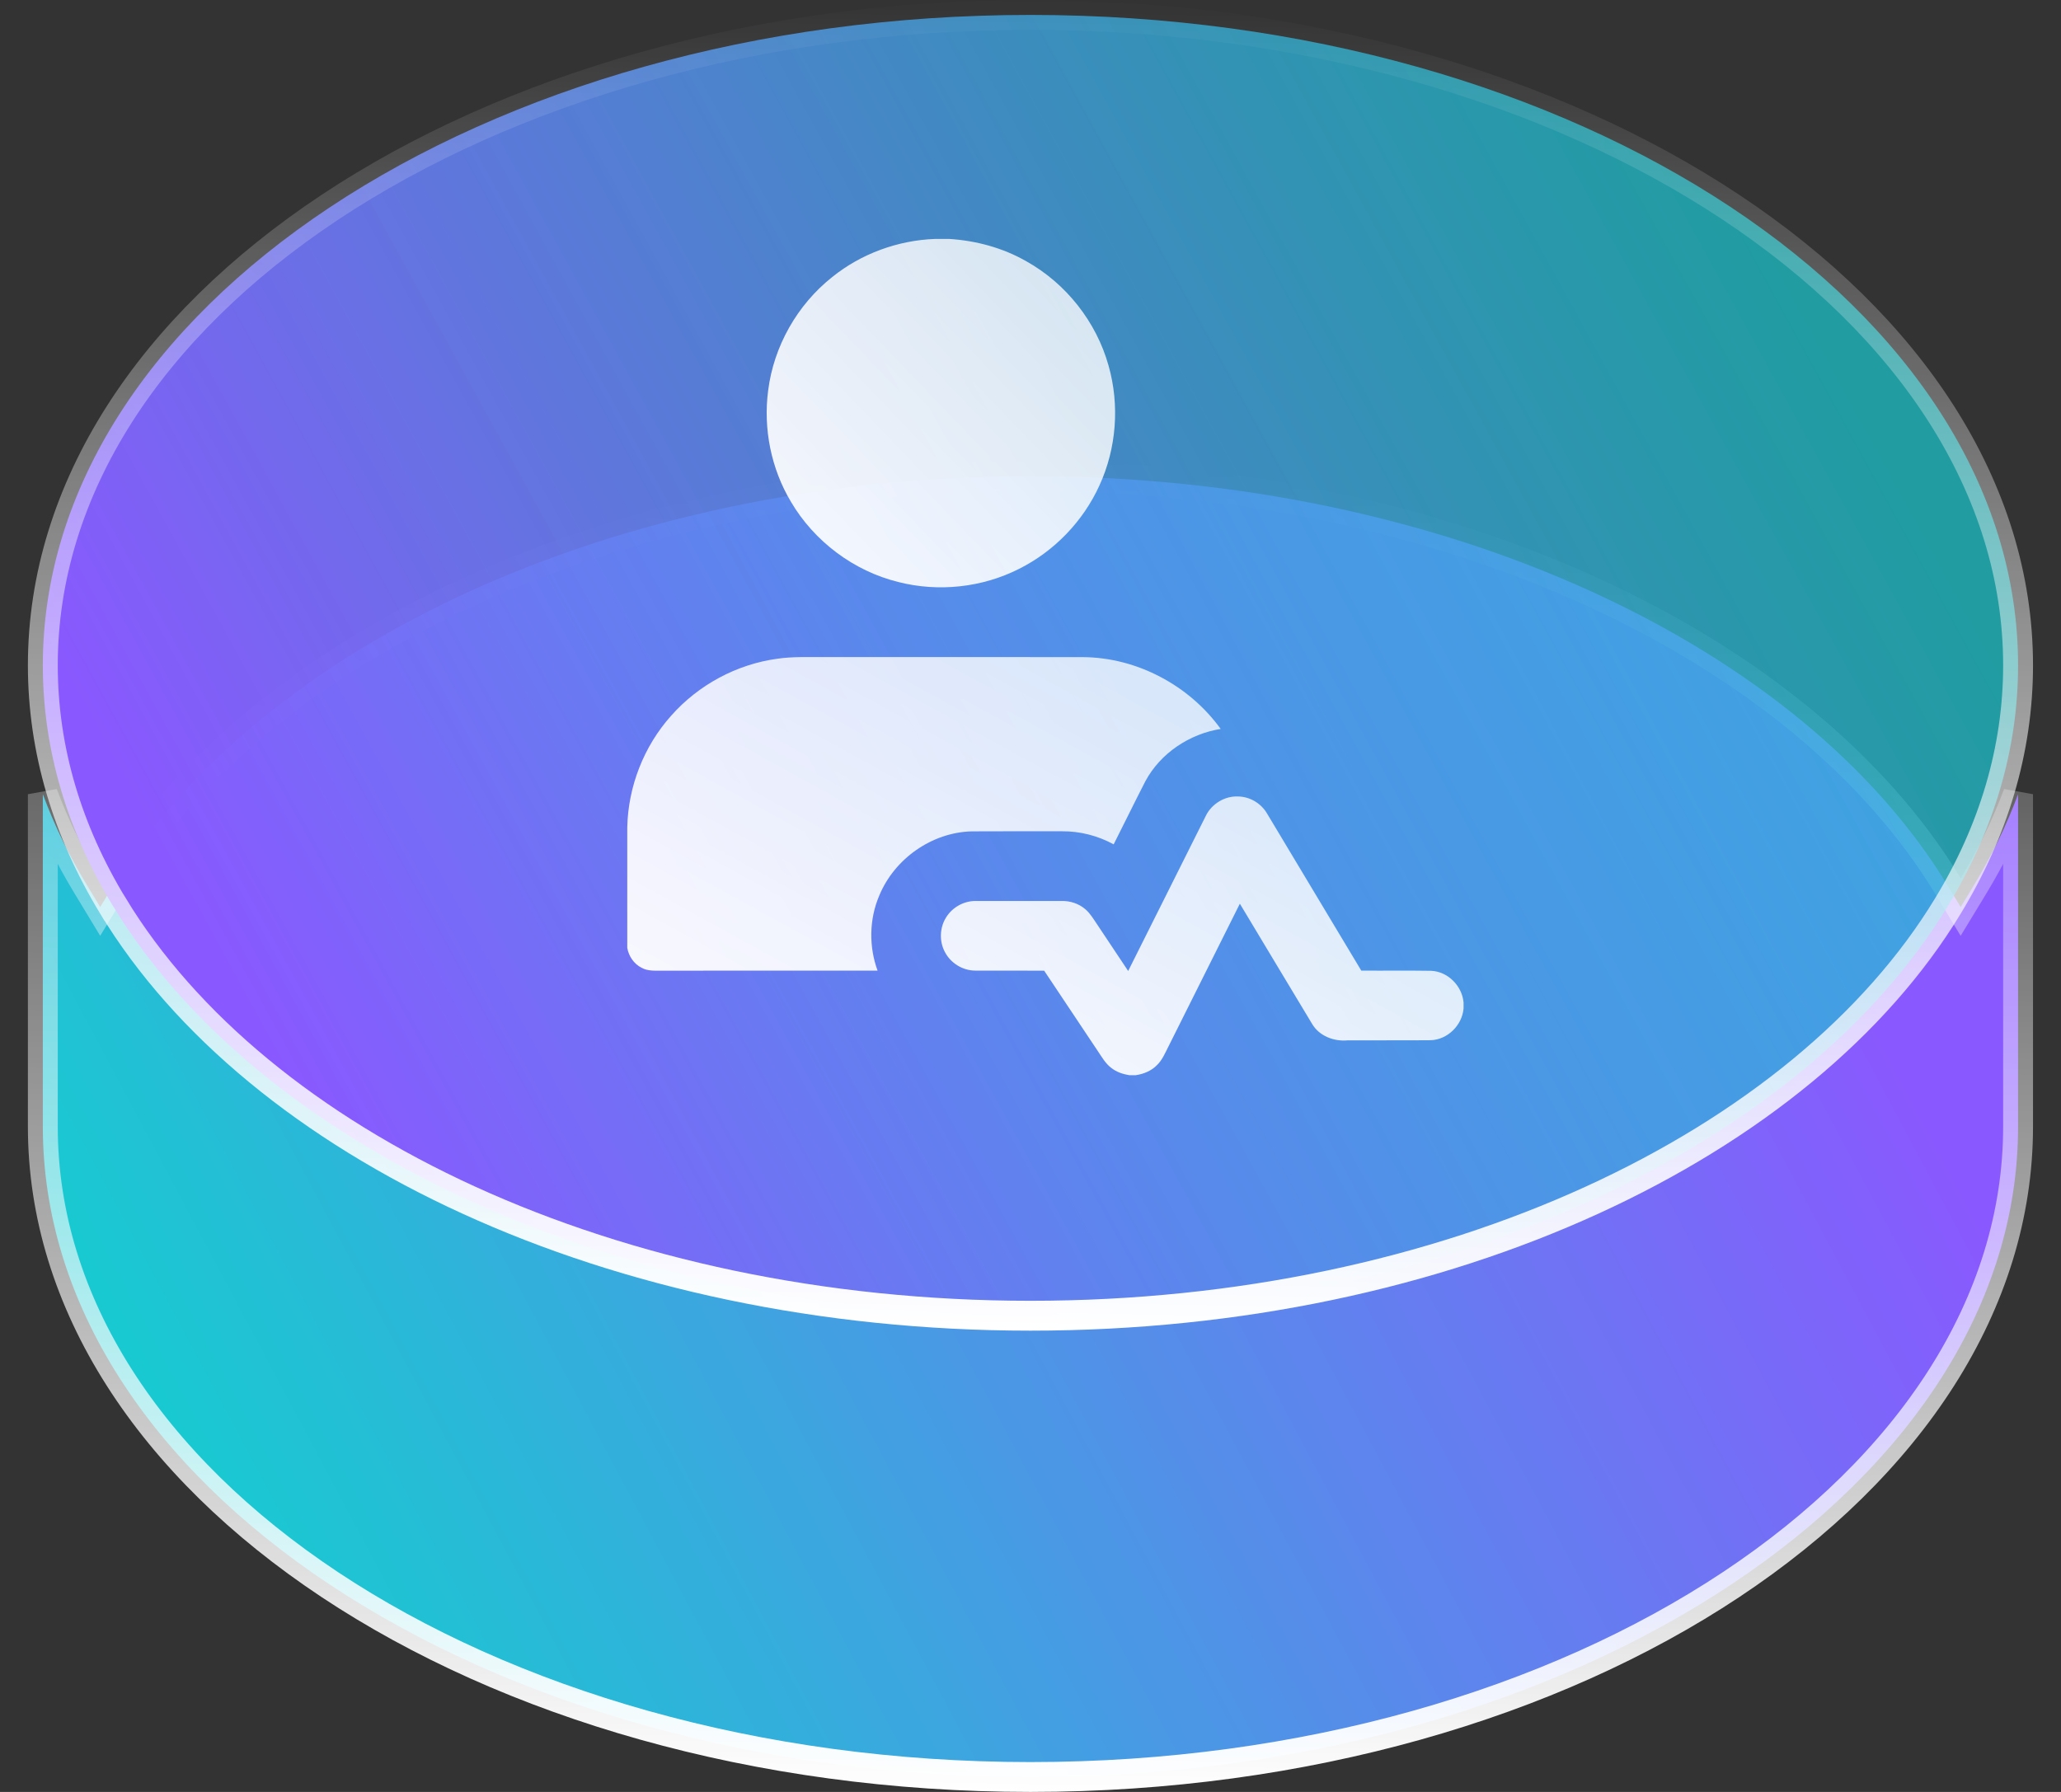
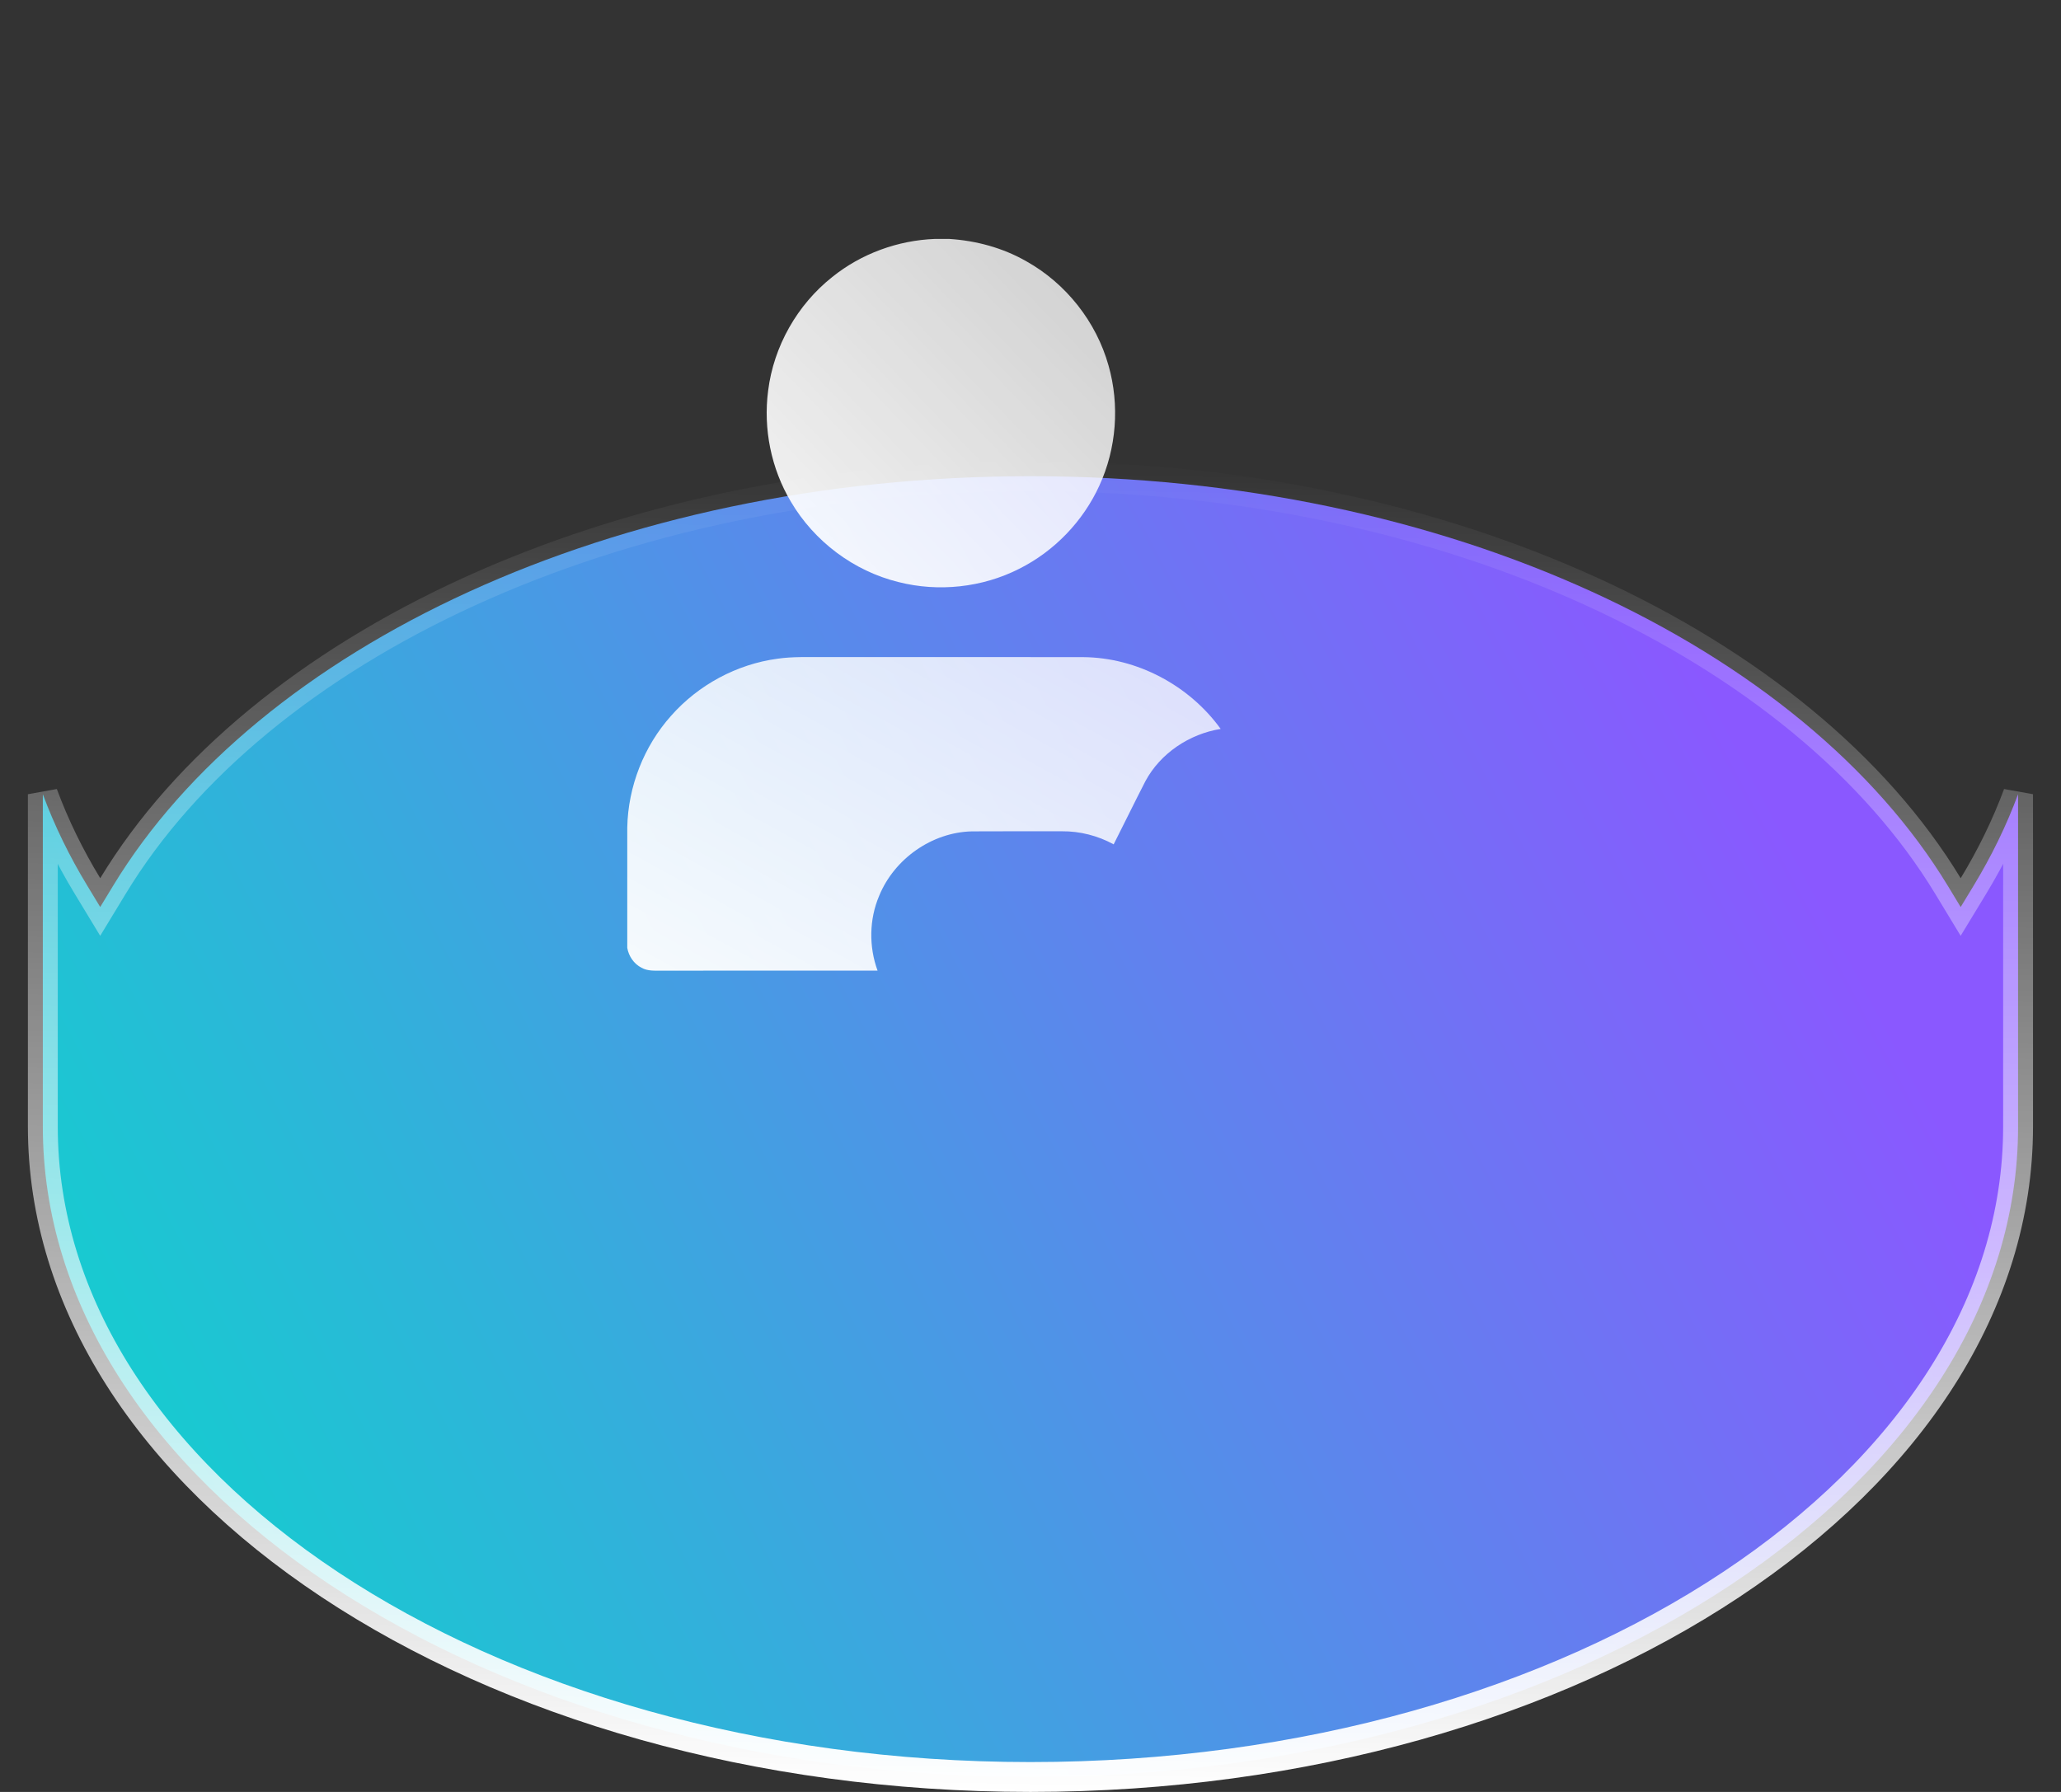
<svg xmlns="http://www.w3.org/2000/svg" width="69" height="60" viewBox="0 0 69 60" fill="none">
  <rect x="0" y="0" width="69" height="60" fill="#333333" stroke="none" />
  <path d="M2.928 29.665L3.355 30.37L3.783 29.665C8.624 21.679 20.498 15.945 34.498 15.945C48.498 15.945 60.372 21.679 65.214 29.665L65.641 30.37L66.069 29.665C66.67 28.675 67.171 27.649 67.563 26.593V37.723C67.563 43.654 63.94 49.086 57.955 53.058C51.974 57.028 43.682 59.5 34.498 59.5C25.314 59.5 17.023 57.028 11.041 53.058C5.056 49.086 1.434 43.654 1.434 37.723V26.593C1.825 27.649 2.326 28.675 2.928 29.665Z" fill="url(#paint0_linear_598_12270)" stroke="url(#paint1_linear_598_12270)" />
-   <path d="M65.214 30.335L65.214 30.335C60.372 38.321 48.498 44.055 34.498 44.055C20.498 44.055 8.624 38.321 3.783 30.335L3.782 30.335C2.262 27.832 1.434 25.117 1.434 22.277C1.434 16.346 5.056 10.914 11.041 6.942C17.023 2.972 25.314 0.5 34.498 0.5C43.682 0.5 51.974 2.972 57.955 6.942C63.94 10.914 67.563 16.346 67.563 22.277C67.563 25.117 66.734 27.832 65.214 30.335Z" fill="url(#paint2_linear_598_12270)" stroke="url(#paint3_linear_598_12270)" />
  <path d="M31.306 8H31.775C32.679 8.057 33.575 8.298 34.363 8.75C35.691 9.493 36.704 10.776 37.113 12.242C37.489 13.562 37.38 15.014 36.805 16.261C36.259 17.457 35.297 18.456 34.122 19.045C32.885 19.674 31.418 19.831 30.075 19.488C28.581 19.12 27.258 18.126 26.479 16.8C25.817 15.691 25.548 14.357 25.717 13.077C25.902 11.595 26.692 10.203 27.862 9.276C28.833 8.493 30.061 8.046 31.306 8Z" fill="url(#paint4_linear_598_12270)" fill-opacity="0.95" />
  <path d="M26.029 22.056C26.537 21.982 27.051 22.004 27.563 22.001C30.463 22.002 33.362 21.997 36.262 22.003C38.065 22.016 39.815 22.949 40.867 24.407C39.821 24.575 38.848 25.22 38.345 26.16C37.984 26.861 37.641 27.57 37.284 28.272C36.754 27.982 36.152 27.828 35.548 27.834C34.546 27.836 33.544 27.83 32.542 27.837C31.2 27.866 29.94 28.757 29.434 29.994C29.098 30.783 29.086 31.696 29.38 32.5C26.969 32.502 24.558 32.499 22.148 32.501C21.923 32.501 21.681 32.519 21.477 32.403C21.222 32.274 21.049 32.017 21 31.738V27.71C21.027 26.34 21.555 24.985 22.47 23.964C23.38 22.933 24.665 22.24 26.029 22.056Z" fill="url(#paint5_linear_598_12270)" fill-opacity="0.95" />
-   <path d="M40.369 27.318C40.565 26.915 41.005 26.646 41.454 26.669C41.853 26.675 42.233 26.907 42.428 27.254C43.477 29.002 44.527 30.75 45.574 32.499C46.353 32.506 47.133 32.493 47.912 32.506C48.475 32.529 48.953 33.015 48.999 33.57V33.766C48.952 34.326 48.466 34.811 47.9 34.83C46.972 34.839 46.044 34.83 45.116 34.835C44.661 34.877 44.171 34.693 43.93 34.288C43.12 32.947 42.317 31.601 41.509 30.259C40.712 31.85 39.916 33.442 39.121 35.035C39.007 35.258 38.91 35.5 38.723 35.675C38.536 35.861 38.281 35.964 38.023 36.001H37.806C37.592 35.966 37.38 35.896 37.208 35.76C37.007 35.611 36.885 35.386 36.747 35.184C36.15 34.289 35.556 33.394 34.957 32.501C34.187 32.499 33.417 32.503 32.647 32.499C32.228 32.498 31.826 32.248 31.634 31.877C31.441 31.518 31.458 31.058 31.677 30.714C31.881 30.384 32.259 30.17 32.647 30.168C33.613 30.166 34.578 30.168 35.545 30.168C35.831 30.162 36.12 30.257 36.337 30.445C36.498 30.582 36.605 30.767 36.722 30.939C37.071 31.464 37.421 31.988 37.77 32.512C38.64 30.782 39.5 29.048 40.369 27.318Z" fill="url(#paint6_linear_598_12270)" fill-opacity="0.95" />
  <defs>
    <linearGradient id="paint0_linear_598_12270" x1="6.498" y1="49" x2="56.858" y2="22.176" gradientUnits="userSpaceOnUse">
      <stop stop-color="#19C9D1" />
      <stop offset="1" stop-color="#8A58FF" />
    </linearGradient>
    <linearGradient id="paint1_linear_598_12270" x1="34.18" y1="60.001" x2="35.038" y2="15.25" gradientUnits="userSpaceOnUse">
      <stop stop-color="white" />
      <stop offset="1" stop-color="white" stop-opacity="0" />
    </linearGradient>
    <linearGradient id="paint2_linear_598_12270" x1="9.064" y1="35.566" x2="59.12" y2="8.093" gradientUnits="userSpaceOnUse">
      <stop stop-color="#8A58FF" />
      <stop offset="1" stop-color="#19C9D1" stop-opacity="0.7" />
    </linearGradient>
    <linearGradient id="paint3_linear_598_12270" x1="34.18" y1="44.555" x2="35.038" y2="-0.196" gradientUnits="userSpaceOnUse">
      <stop stop-color="white" />
      <stop offset="1" stop-color="white" stop-opacity="0" />
    </linearGradient>
    <linearGradient id="paint4_linear_598_12270" x1="37.333" y1="8.227" x2="25.668" y2="19.438" gradientUnits="userSpaceOnUse">
      <stop stop-color="white" stop-opacity="0.8" />
      <stop offset="1" stop-color="white" />
    </linearGradient>
    <linearGradient id="paint5_linear_598_12270" x1="40.867" y1="22.205" x2="31.991" y2="38.343" gradientUnits="userSpaceOnUse">
      <stop stop-color="white" stop-opacity="0.8" />
      <stop offset="1" stop-color="white" />
    </linearGradient>
    <linearGradient id="paint6_linear_598_12270" x1="48.999" y1="26.85" x2="41.073" y2="41.132" gradientUnits="userSpaceOnUse">
      <stop stop-color="white" stop-opacity="0.8" />
      <stop offset="1" stop-color="white" />
    </linearGradient>
  </defs>
</svg>